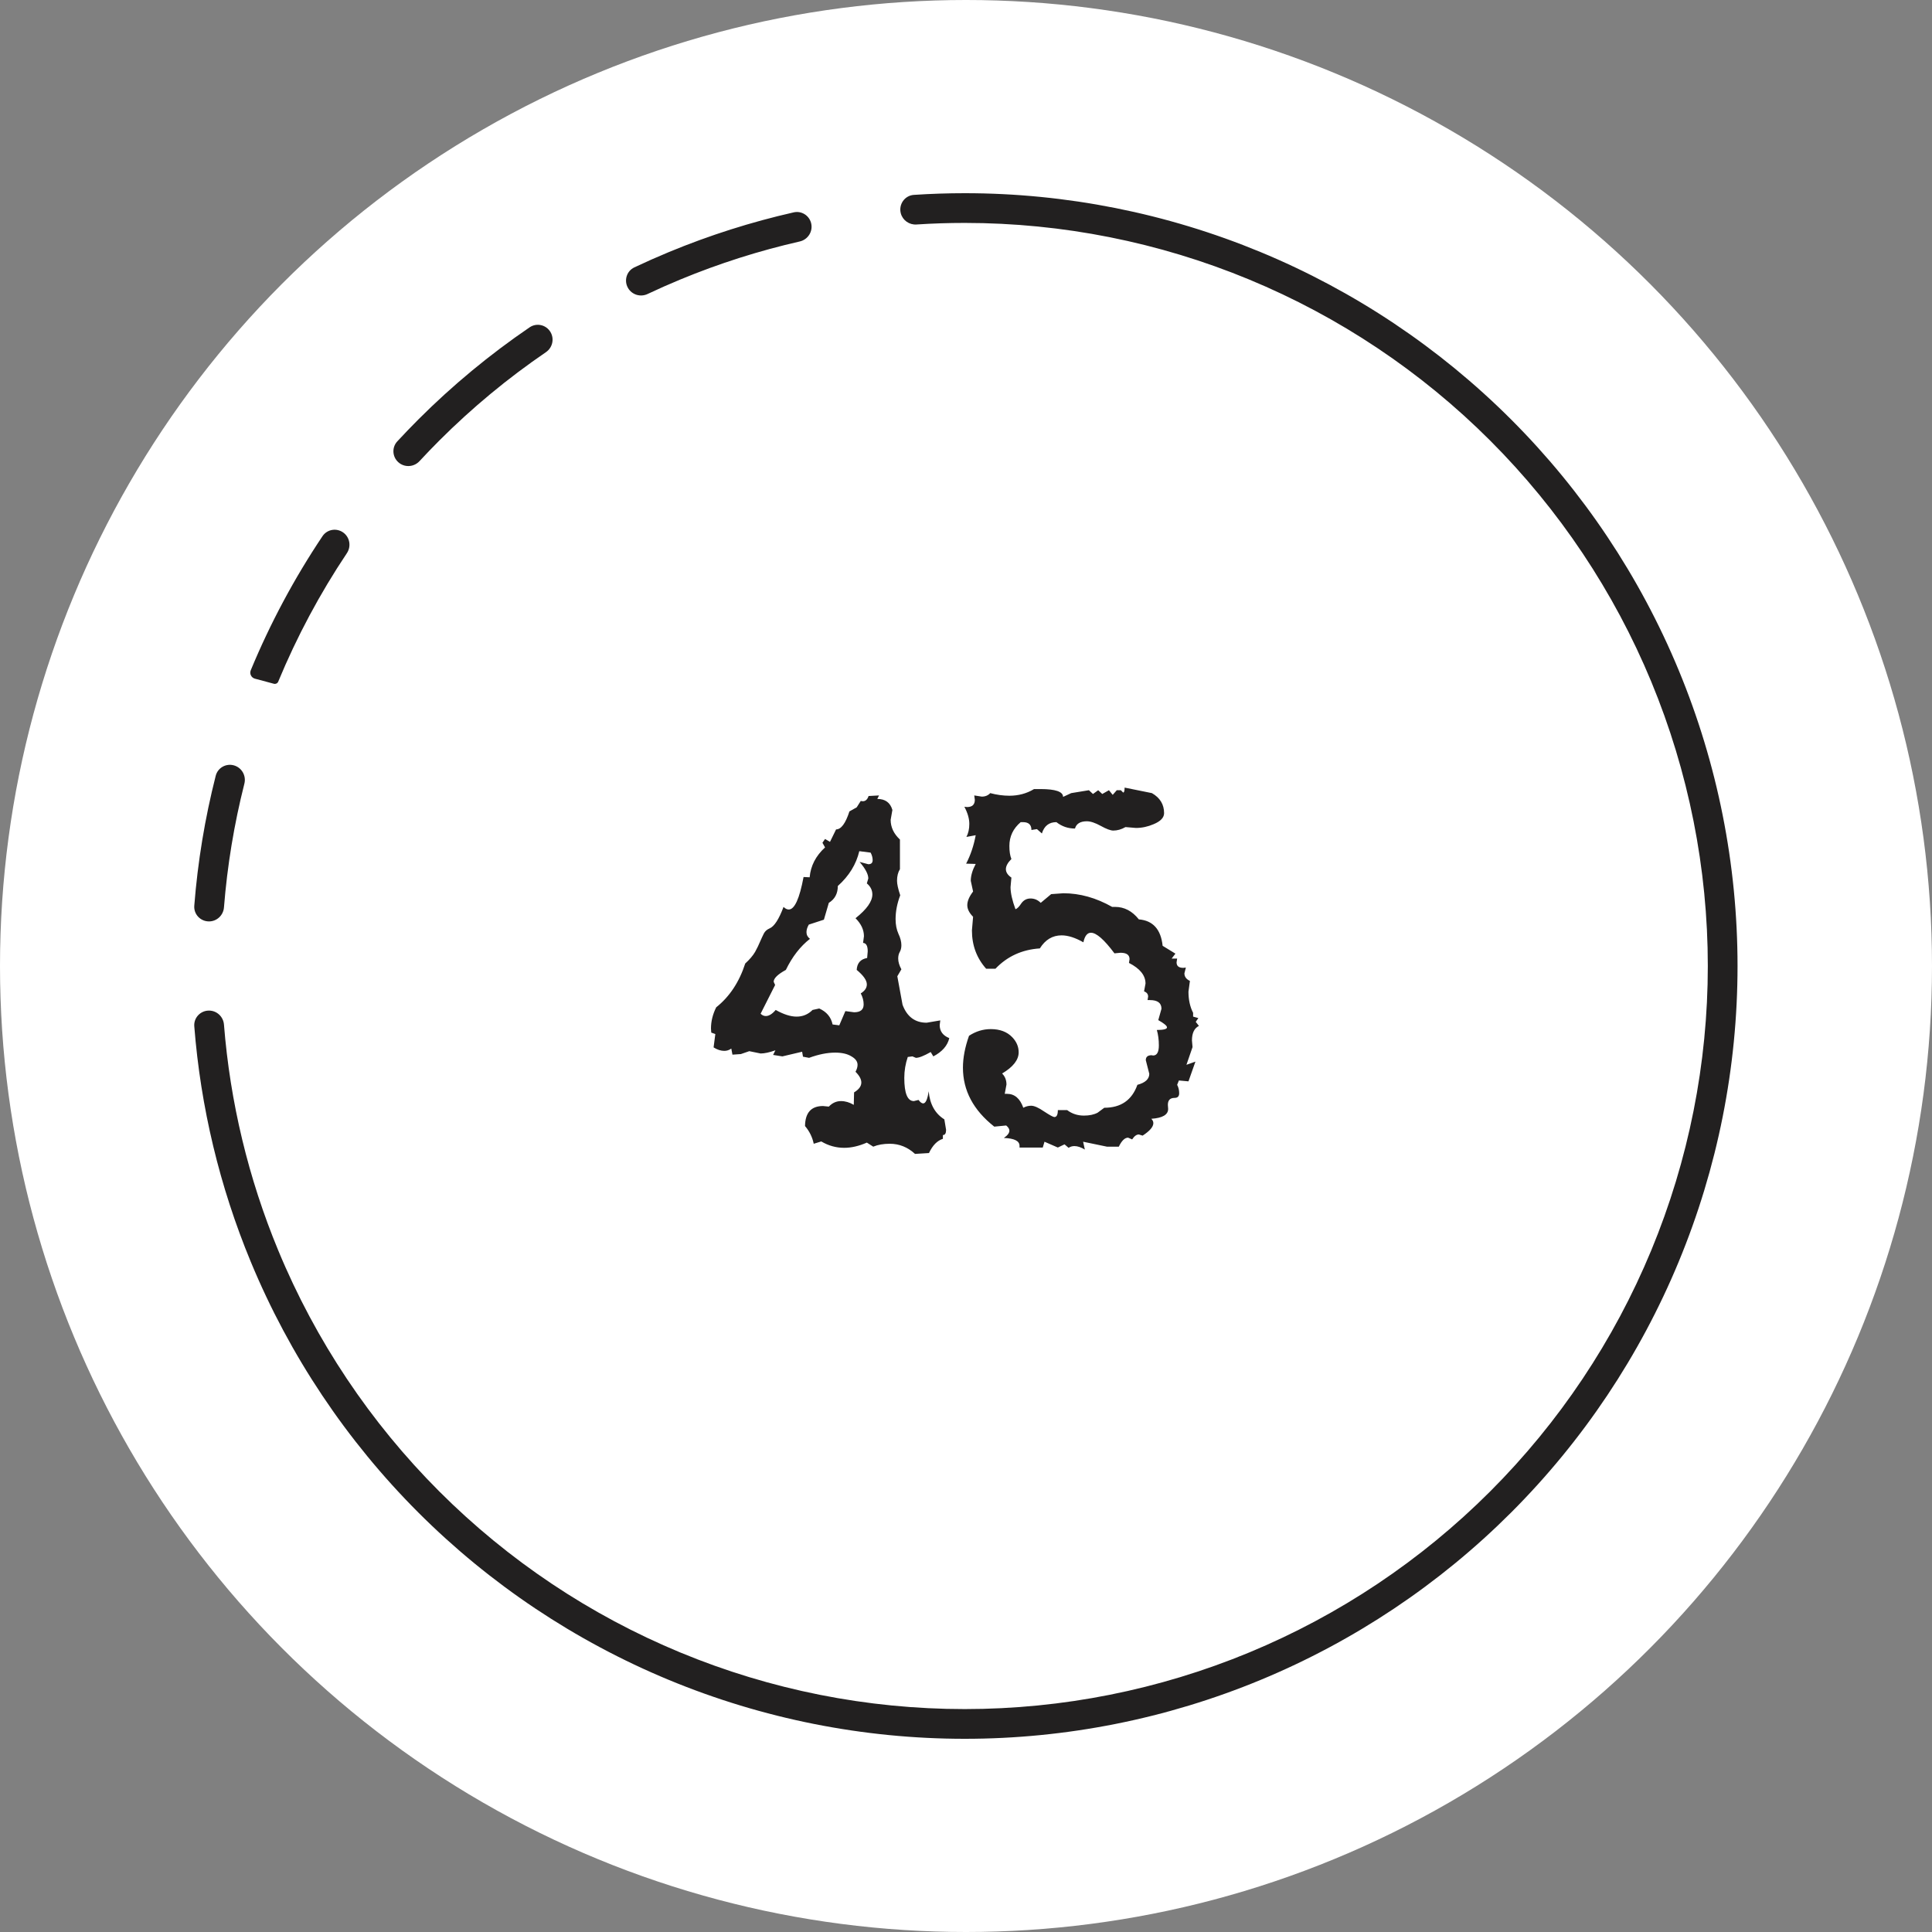
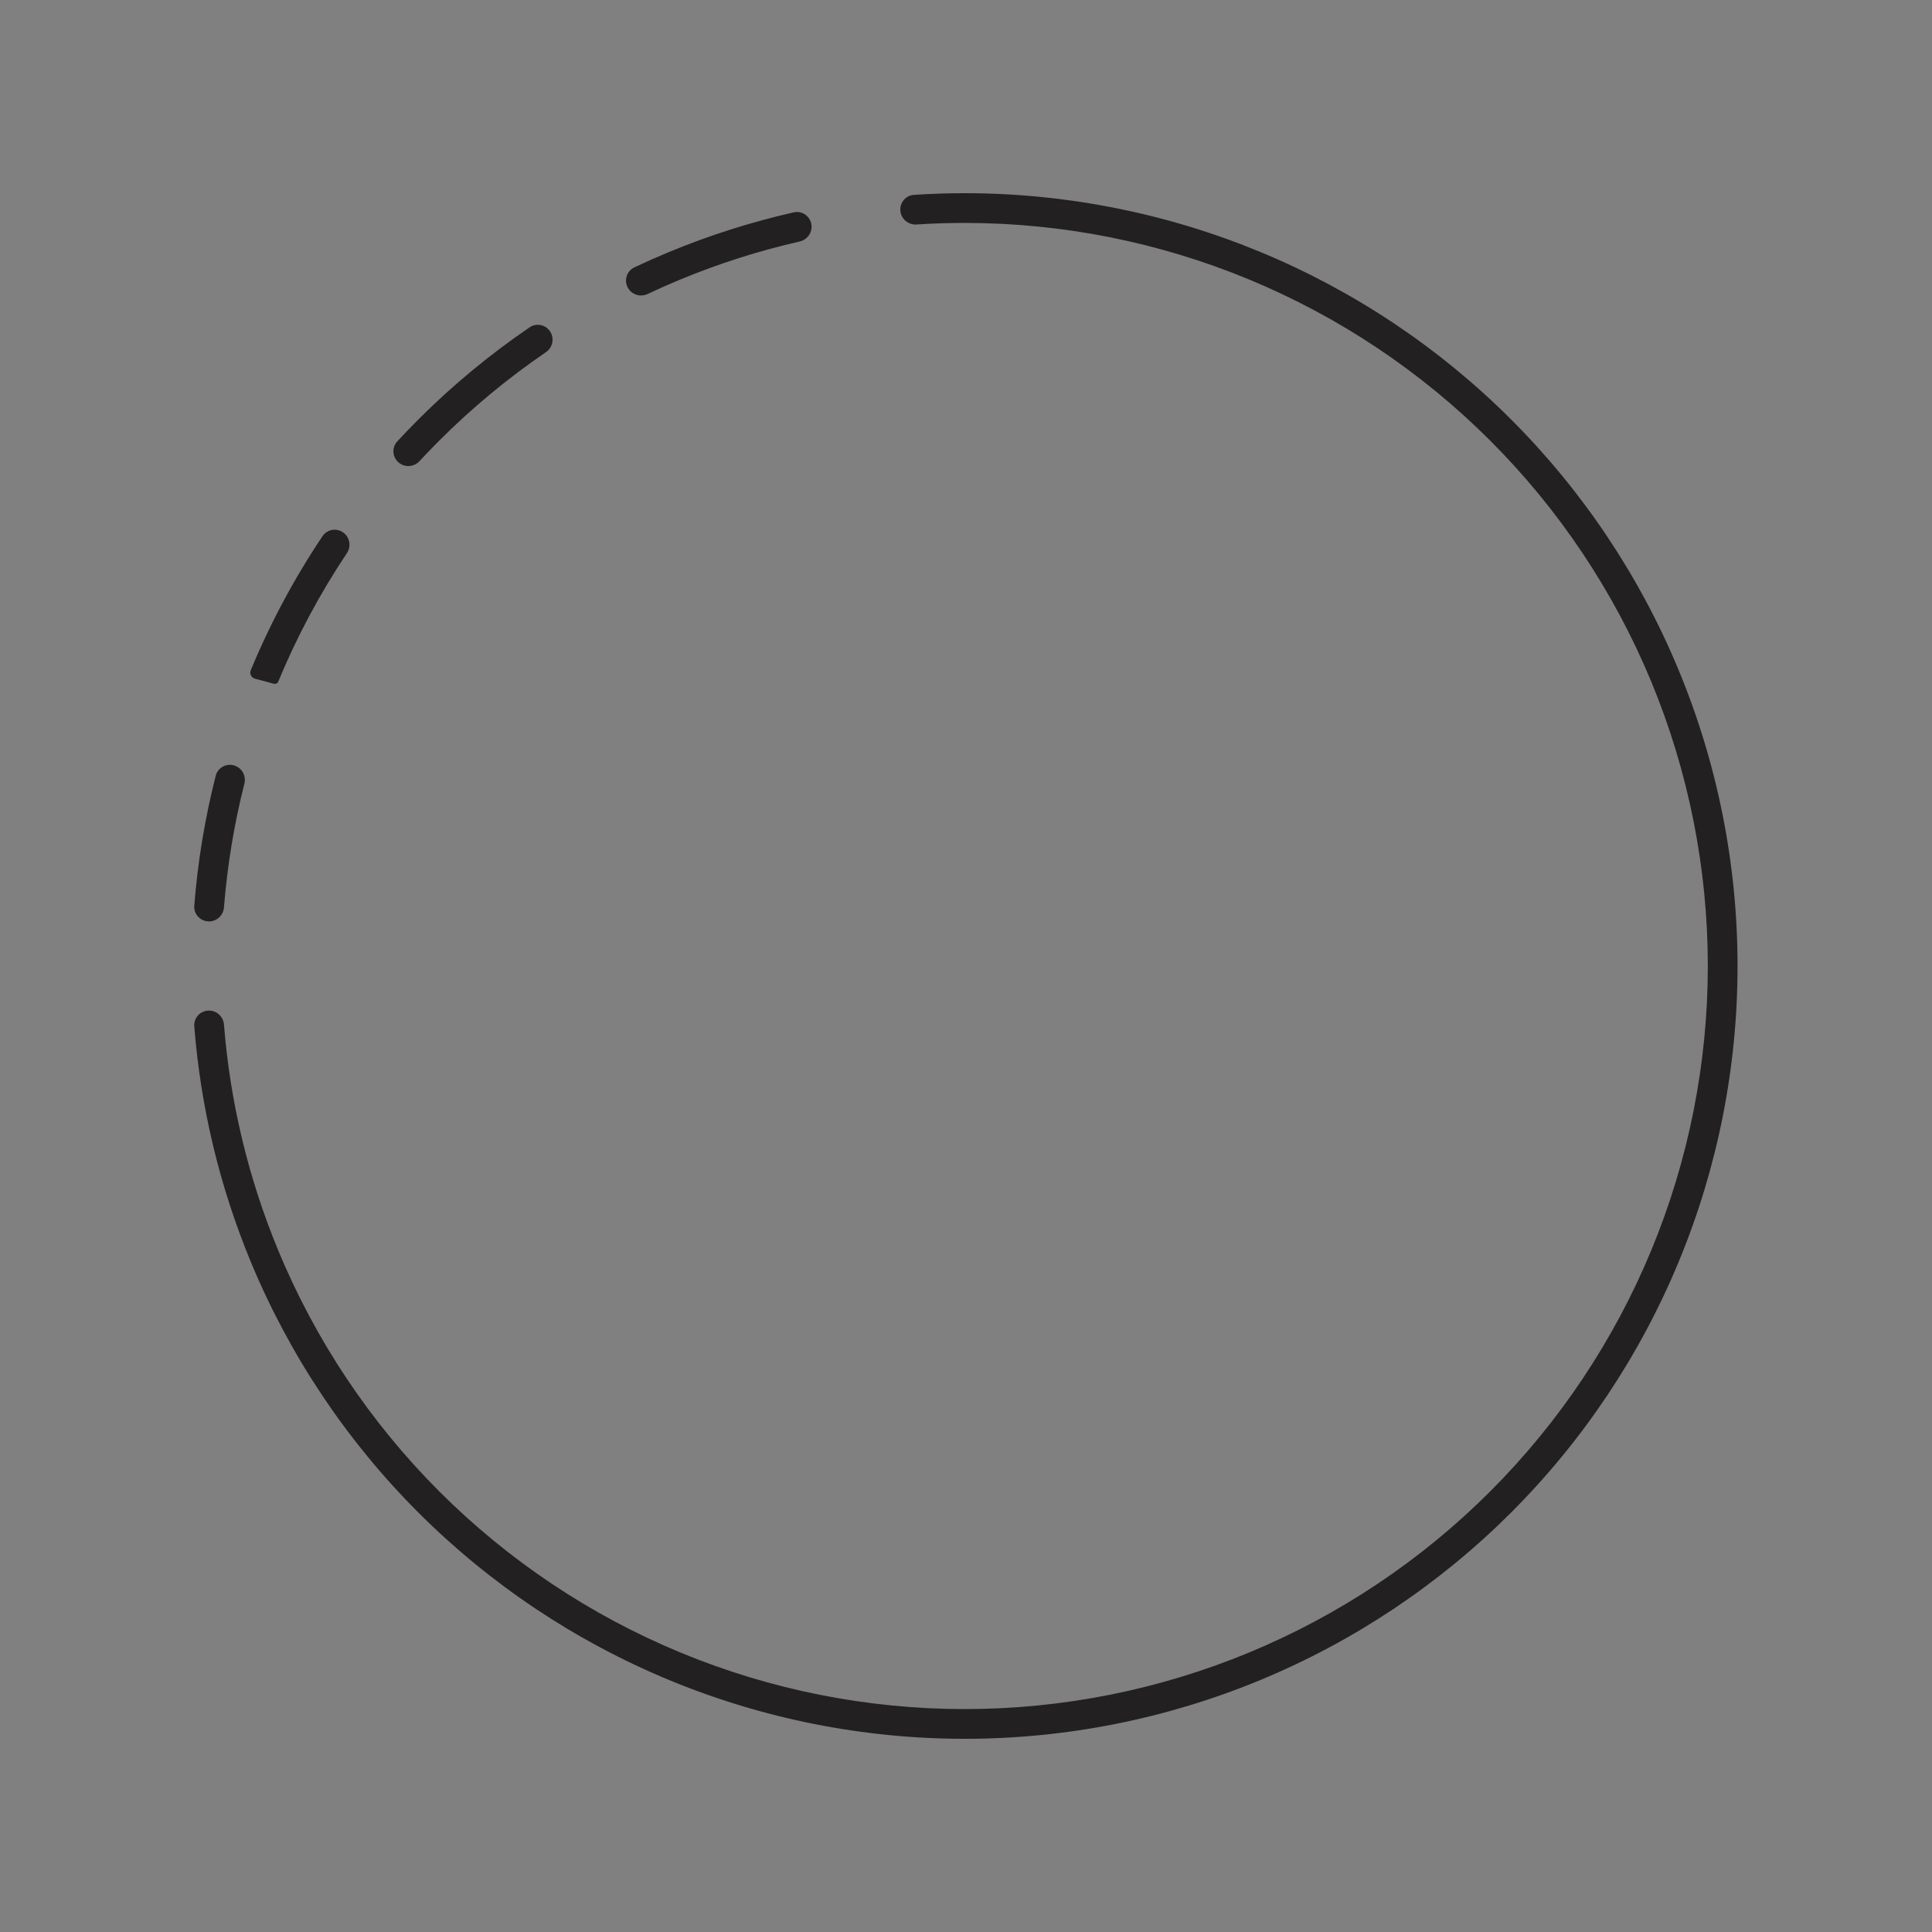
<svg xmlns="http://www.w3.org/2000/svg" width="130" height="130" viewBox="0 0 130 130" fill="none">
  <rect x="0" y="0" width="130" height="130" fill="#808080" stroke="none" />
-   <circle cx="65" cy="65" r="65" fill="white" />
-   <path d="M61.57 77.644C61.075 77.189 60.509 76.961 59.871 76.961C59.441 76.961 59.07 77.026 58.758 77.156L58.328 76.883C57.794 77.117 57.286 77.234 56.805 77.234C56.258 77.234 55.743 77.091 55.262 76.805L54.754 76.961C54.663 76.518 54.467 76.121 54.168 75.769C54.181 74.871 54.585 74.422 55.379 74.422L55.77 74.461C56.004 74.213 56.277 74.09 56.59 74.09C56.876 74.09 57.163 74.174 57.449 74.344L57.469 73.504C57.794 73.309 57.957 73.087 57.957 72.84C57.957 72.618 57.827 72.378 57.566 72.117C57.658 71.948 57.703 71.792 57.703 71.648C57.703 71.427 57.566 71.238 57.293 71.082C57.02 70.913 56.655 70.828 56.199 70.828C55.665 70.828 55.079 70.945 54.441 71.18L54.031 71.102L53.973 70.769L52.645 71.082L52.02 70.984L52.176 70.672C51.772 70.815 51.44 70.887 51.18 70.887L50.418 70.731L49.852 70.926L49.285 70.965L49.207 70.555C49.064 70.659 48.908 70.711 48.738 70.711C48.504 70.711 48.263 70.633 48.016 70.477L48.133 69.578L47.859 69.481L47.84 69.207C47.84 68.725 47.957 68.25 48.191 67.781C49.09 67.065 49.741 66.082 50.145 64.832C50.444 64.559 50.665 64.298 50.809 64.051C50.952 63.79 51.062 63.562 51.141 63.367C51.232 63.159 51.316 62.977 51.395 62.82C51.473 62.664 51.603 62.547 51.785 62.469C52.098 62.339 52.41 61.857 52.723 61.023C52.84 61.141 52.957 61.199 53.074 61.199C53.465 61.199 53.797 60.47 54.07 59.012L54.48 59.031C54.546 58.263 54.891 57.592 55.516 57.02L55.34 56.707L55.516 56.453L55.848 56.648L56.258 55.809C56.596 55.809 56.896 55.405 57.156 54.598L57.645 54.324L57.918 53.895L58.055 53.914C58.237 53.914 58.367 53.797 58.445 53.562L59.148 53.523L59.031 53.758C59.565 53.758 59.904 54.005 60.047 54.5L59.93 55.164C59.93 55.659 60.138 56.102 60.555 56.492V58.484C60.425 58.693 60.359 58.953 60.359 59.266C60.359 59.487 60.431 59.812 60.574 60.242C60.366 60.789 60.262 61.323 60.262 61.844C60.262 62.221 60.327 62.553 60.457 62.84C60.587 63.113 60.652 63.367 60.652 63.602C60.652 63.784 60.613 63.94 60.535 64.07C60.47 64.188 60.438 64.331 60.438 64.5C60.438 64.721 60.509 64.962 60.652 65.223L60.379 65.691L60.73 67.606C61.03 68.413 61.57 68.816 62.352 68.816L63.27 68.66L63.23 68.973C63.23 69.389 63.445 69.682 63.875 69.852C63.758 70.359 63.4 70.769 62.801 71.082L62.625 70.789C62.169 71.049 61.837 71.18 61.629 71.18L61.395 71.082L61.082 71.121C60.926 71.577 60.848 72.046 60.848 72.527C60.848 73.569 61.062 74.09 61.492 74.09L61.805 74.012C61.922 74.168 62.026 74.246 62.117 74.246C62.286 74.246 62.41 73.973 62.488 73.426C62.566 74.298 62.918 74.93 63.543 75.32L63.66 76.023C63.66 76.258 63.589 76.375 63.445 76.375V76.629C63.068 76.746 62.755 77.065 62.508 77.586L61.57 77.644ZM56.473 68.992L56.883 68.035L57.469 68.113C57.898 68.113 58.113 67.938 58.113 67.586C58.113 67.338 58.048 67.091 57.918 66.844C58.191 66.674 58.328 66.473 58.328 66.238C58.328 65.965 58.1 65.639 57.645 65.262C57.671 64.806 57.905 64.539 58.348 64.461L58.387 64.012C58.387 63.647 58.283 63.458 58.074 63.445L58.133 62.996C58.133 62.566 57.944 62.163 57.566 61.785C58.322 61.186 58.699 60.652 58.699 60.184C58.699 59.897 58.575 59.65 58.328 59.441L58.426 59.109C58.426 58.823 58.23 58.452 57.84 57.996L58.426 58.152C58.621 58.152 58.719 58.061 58.719 57.879C58.719 57.71 58.673 57.54 58.582 57.371L57.82 57.273C57.612 58.159 57.13 58.94 56.375 59.617C56.375 60.125 56.173 60.503 55.77 60.75L55.438 61.883L54.422 62.215C54.318 62.397 54.266 62.566 54.266 62.723C54.266 62.905 54.344 63.055 54.5 63.172C53.849 63.68 53.309 64.376 52.879 65.262C52.332 65.561 52.059 65.828 52.059 66.062L52.156 66.277L51.18 68.211C51.284 68.315 51.401 68.367 51.531 68.367C51.74 68.367 51.961 68.231 52.195 67.957C52.729 68.257 53.198 68.406 53.602 68.406C54.018 68.406 54.376 68.257 54.676 67.957L55.125 67.859C55.62 68.081 55.919 68.439 56.023 68.934L56.473 68.992ZM72.997 77.352C72.737 77.195 72.502 77.117 72.294 77.117C72.15 77.117 72.02 77.156 71.903 77.234L71.63 77L71.18 77.215L70.282 76.824L70.165 77.215H68.602V77.098C68.602 76.772 68.251 76.596 67.548 76.57C67.795 76.401 67.919 76.238 67.919 76.082C67.919 75.965 67.847 75.848 67.704 75.731L66.903 75.809C65.497 74.702 64.794 73.38 64.794 71.844C64.794 71.18 64.93 70.463 65.204 69.695C65.66 69.396 66.148 69.246 66.669 69.246C67.281 69.246 67.763 69.428 68.114 69.793C68.4 70.092 68.544 70.431 68.544 70.809C68.544 71.316 68.173 71.792 67.43 72.234C67.626 72.43 67.723 72.677 67.723 72.977L67.606 73.602H67.763C68.27 73.602 68.635 73.914 68.856 74.539C69.025 74.448 69.201 74.402 69.384 74.402C69.592 74.402 69.885 74.533 70.263 74.793C70.64 75.04 70.868 75.164 70.946 75.164C71.102 75.164 71.18 75.008 71.18 74.695H71.805C72.131 74.943 72.509 75.066 72.938 75.066C73.303 75.066 73.609 75.001 73.856 74.871L74.305 74.539C75.425 74.539 76.167 74.025 76.532 72.996C77.066 72.853 77.333 72.606 77.333 72.254L77.098 71.336C77.098 71.115 77.229 71.004 77.489 71.004L77.587 71.023C77.847 71.023 77.977 70.796 77.977 70.34C77.977 69.962 77.932 69.617 77.841 69.305C78.296 69.305 78.524 69.246 78.524 69.129C78.524 69.025 78.329 68.862 77.938 68.641L78.153 67.879C78.153 67.488 77.893 67.293 77.372 67.293H77.216L77.255 67.059C77.255 66.889 77.163 66.772 76.981 66.707L77.079 66.18C77.079 65.633 76.708 65.171 75.966 64.793L76.005 64.539C76.005 64.253 75.803 64.109 75.399 64.109L74.989 64.148C74.299 63.224 73.772 62.762 73.407 62.762C73.16 62.762 72.99 62.977 72.899 63.406C72.352 63.094 71.864 62.938 71.434 62.938C70.822 62.938 70.334 63.23 69.969 63.816C68.772 63.895 67.775 64.35 66.981 65.184H66.356C65.718 64.467 65.399 63.608 65.399 62.605L65.477 61.688C65.217 61.427 65.087 61.167 65.087 60.906C65.087 60.633 65.217 60.327 65.477 59.988L65.321 59.266C65.321 58.927 65.432 58.55 65.653 58.133L65.009 58.113C65.308 57.54 65.523 56.902 65.653 56.199L65.028 56.316C65.158 56.069 65.223 55.776 65.223 55.438C65.223 55.086 65.113 54.702 64.891 54.285L65.067 54.305C65.419 54.305 65.594 54.142 65.594 53.816L65.555 53.523L66.063 53.602C66.298 53.602 66.487 53.523 66.63 53.367C67.072 53.484 67.502 53.543 67.919 53.543C68.531 53.543 69.084 53.393 69.579 53.094H70.009C71.024 53.094 71.532 53.27 71.532 53.621L72.079 53.367L73.27 53.172L73.544 53.426L73.895 53.172L74.169 53.426L74.618 53.172L74.872 53.484L75.145 53.172H75.419L75.575 53.328C75.64 53.328 75.673 53.217 75.673 52.996L77.509 53.367C78.055 53.68 78.329 54.129 78.329 54.715C78.329 55.014 78.094 55.262 77.626 55.457C77.235 55.626 76.838 55.711 76.434 55.711L75.731 55.652C75.458 55.809 75.184 55.887 74.911 55.887C74.729 55.887 74.449 55.783 74.071 55.574C73.694 55.366 73.381 55.262 73.134 55.262C72.691 55.262 72.424 55.425 72.333 55.75C71.864 55.75 71.447 55.607 71.083 55.32C70.588 55.32 70.263 55.574 70.106 56.082L69.774 55.789L69.403 55.848C69.403 55.496 69.214 55.32 68.837 55.32H68.68C68.173 55.75 67.919 56.284 67.919 56.922C67.919 57.286 67.964 57.579 68.055 57.801C67.808 58.048 67.684 58.276 67.684 58.484C67.684 58.693 67.808 58.882 68.055 59.051L67.997 59.695C67.997 60.086 68.108 60.581 68.329 61.18C68.446 61.141 68.576 61.01 68.719 60.789C68.876 60.568 69.084 60.457 69.344 60.457C69.605 60.457 69.833 60.555 70.028 60.75L70.731 60.164L71.552 60.105C72.658 60.105 73.752 60.411 74.833 61.023H75.028C75.653 61.023 76.187 61.303 76.63 61.863C77.58 61.941 78.114 62.534 78.231 63.641L79.091 64.168L78.837 64.5H79.208L79.169 64.754C79.169 65.001 79.319 65.125 79.618 65.125L79.794 65.106L79.696 65.496C79.696 65.717 79.82 65.887 80.067 66.004L79.969 66.727C79.969 67.273 80.074 67.749 80.282 68.152V68.406L80.634 68.504L80.458 68.758L80.673 69.031C80.36 69.188 80.204 69.513 80.204 70.008L80.243 70.457L79.833 71.648L80.438 71.434L79.969 72.762L79.325 72.703L79.208 72.996C79.299 73.165 79.344 73.354 79.344 73.562C79.344 73.771 79.24 73.875 79.032 73.875C78.733 73.875 78.583 74.031 78.583 74.344L78.602 74.617C78.602 75.008 78.225 75.229 77.469 75.281C77.561 75.372 77.606 75.47 77.606 75.574C77.606 75.822 77.365 76.102 76.884 76.414L76.63 76.336C76.473 76.336 76.324 76.447 76.18 76.668L75.907 76.551C75.686 76.551 75.477 76.753 75.282 77.156H74.481L72.88 76.824L72.997 77.352Z" fill="#222020" />
  <path fill-rule="evenodd" clip-rule="evenodd" d="M54.575 15C54.438 14.489 53.925 14.172 53.408 14.289C50.547 14.938 47.739 15.83 45.015 16.958C44.229 17.284 43.451 17.629 42.683 17.992C42.162 18.239 41.969 18.879 42.258 19.379C42.522 19.836 43.096 20.009 43.573 19.783C44.3 19.44 45.036 19.114 45.781 18.806C48.388 17.726 51.075 16.872 53.813 16.248C54.374 16.12 54.723 15.555 54.575 15ZM60.614 14.358C60.74 14.827 61.182 15.137 61.666 15.106C62.746 15.035 63.83 15 64.915 15C71.481 15 77.983 16.293 84.049 18.806C90.115 21.319 95.627 25.002 100.27 29.645C104.913 34.288 108.596 39.8 111.109 45.866C113.621 51.932 114.915 58.434 114.915 65C114.915 71.566 113.621 78.068 111.109 84.134C108.596 90.201 104.913 95.712 100.27 100.355C95.627 104.998 90.115 108.681 84.049 111.194C77.983 113.707 71.481 115 64.915 115C58.349 115 51.847 113.707 45.781 111.194C39.714 108.681 34.202 104.998 29.559 100.355C24.916 95.712 21.233 90.2 18.721 84.134C16.712 79.285 15.483 74.157 15.07 68.941C15.028 68.413 14.592 68 14.062 68C13.486 68 13.028 68.484 13.073 69.058C13.499 74.497 14.779 79.844 16.873 84.9C19.486 91.209 23.317 96.941 28.145 101.77C32.974 106.598 38.706 110.428 45.015 113.042C51.324 115.655 58.086 117 64.915 117C71.743 117 78.505 115.655 84.814 113.042C91.123 110.428 96.856 106.598 101.684 101.77C106.513 96.941 110.343 91.209 112.956 84.9C115.57 78.591 116.915 71.829 116.915 65C116.915 58.171 115.57 51.409 112.957 45.1C110.343 38.791 106.513 33.059 101.684 28.23C96.856 23.402 91.123 19.572 84.814 16.958C78.505 14.345 71.743 13 64.915 13C63.773 13 62.632 13.038 61.496 13.113C60.874 13.153 60.453 13.756 60.614 14.358ZM28.145 28.23C30.449 25.926 32.959 23.85 35.639 22.024C36.114 21.701 36.76 21.856 37.047 22.353C37.312 22.813 37.172 23.399 36.733 23.698C34.168 25.449 31.766 27.438 29.559 29.645C29.106 30.098 28.661 30.56 28.226 31.03C27.877 31.408 27.299 31.47 26.883 31.168C26.405 30.82 26.33 30.135 26.731 29.701C27.193 29.202 27.664 28.712 28.145 28.23ZM23.341 37.222C23.643 36.769 23.541 36.156 23.101 35.836C22.648 35.506 22.012 35.612 21.7 36.078C19.803 38.912 18.185 41.934 16.873 45.1C16.776 45.336 16.909 45.602 17.154 45.667L18.43 46.009C18.549 46.041 18.674 45.98 18.721 45.866C19.977 42.833 21.526 39.938 23.341 37.222ZM14.062 62C13.486 62 13.028 61.516 13.073 60.942C13.304 57.99 13.787 55.066 14.515 52.201C14.65 51.668 15.197 51.355 15.728 51.497C16.264 51.641 16.58 52.193 16.444 52.73C15.752 55.461 15.293 58.247 15.07 61.059C15.028 61.587 14.592 62 14.062 62Z" fill="#222020" />
</svg>